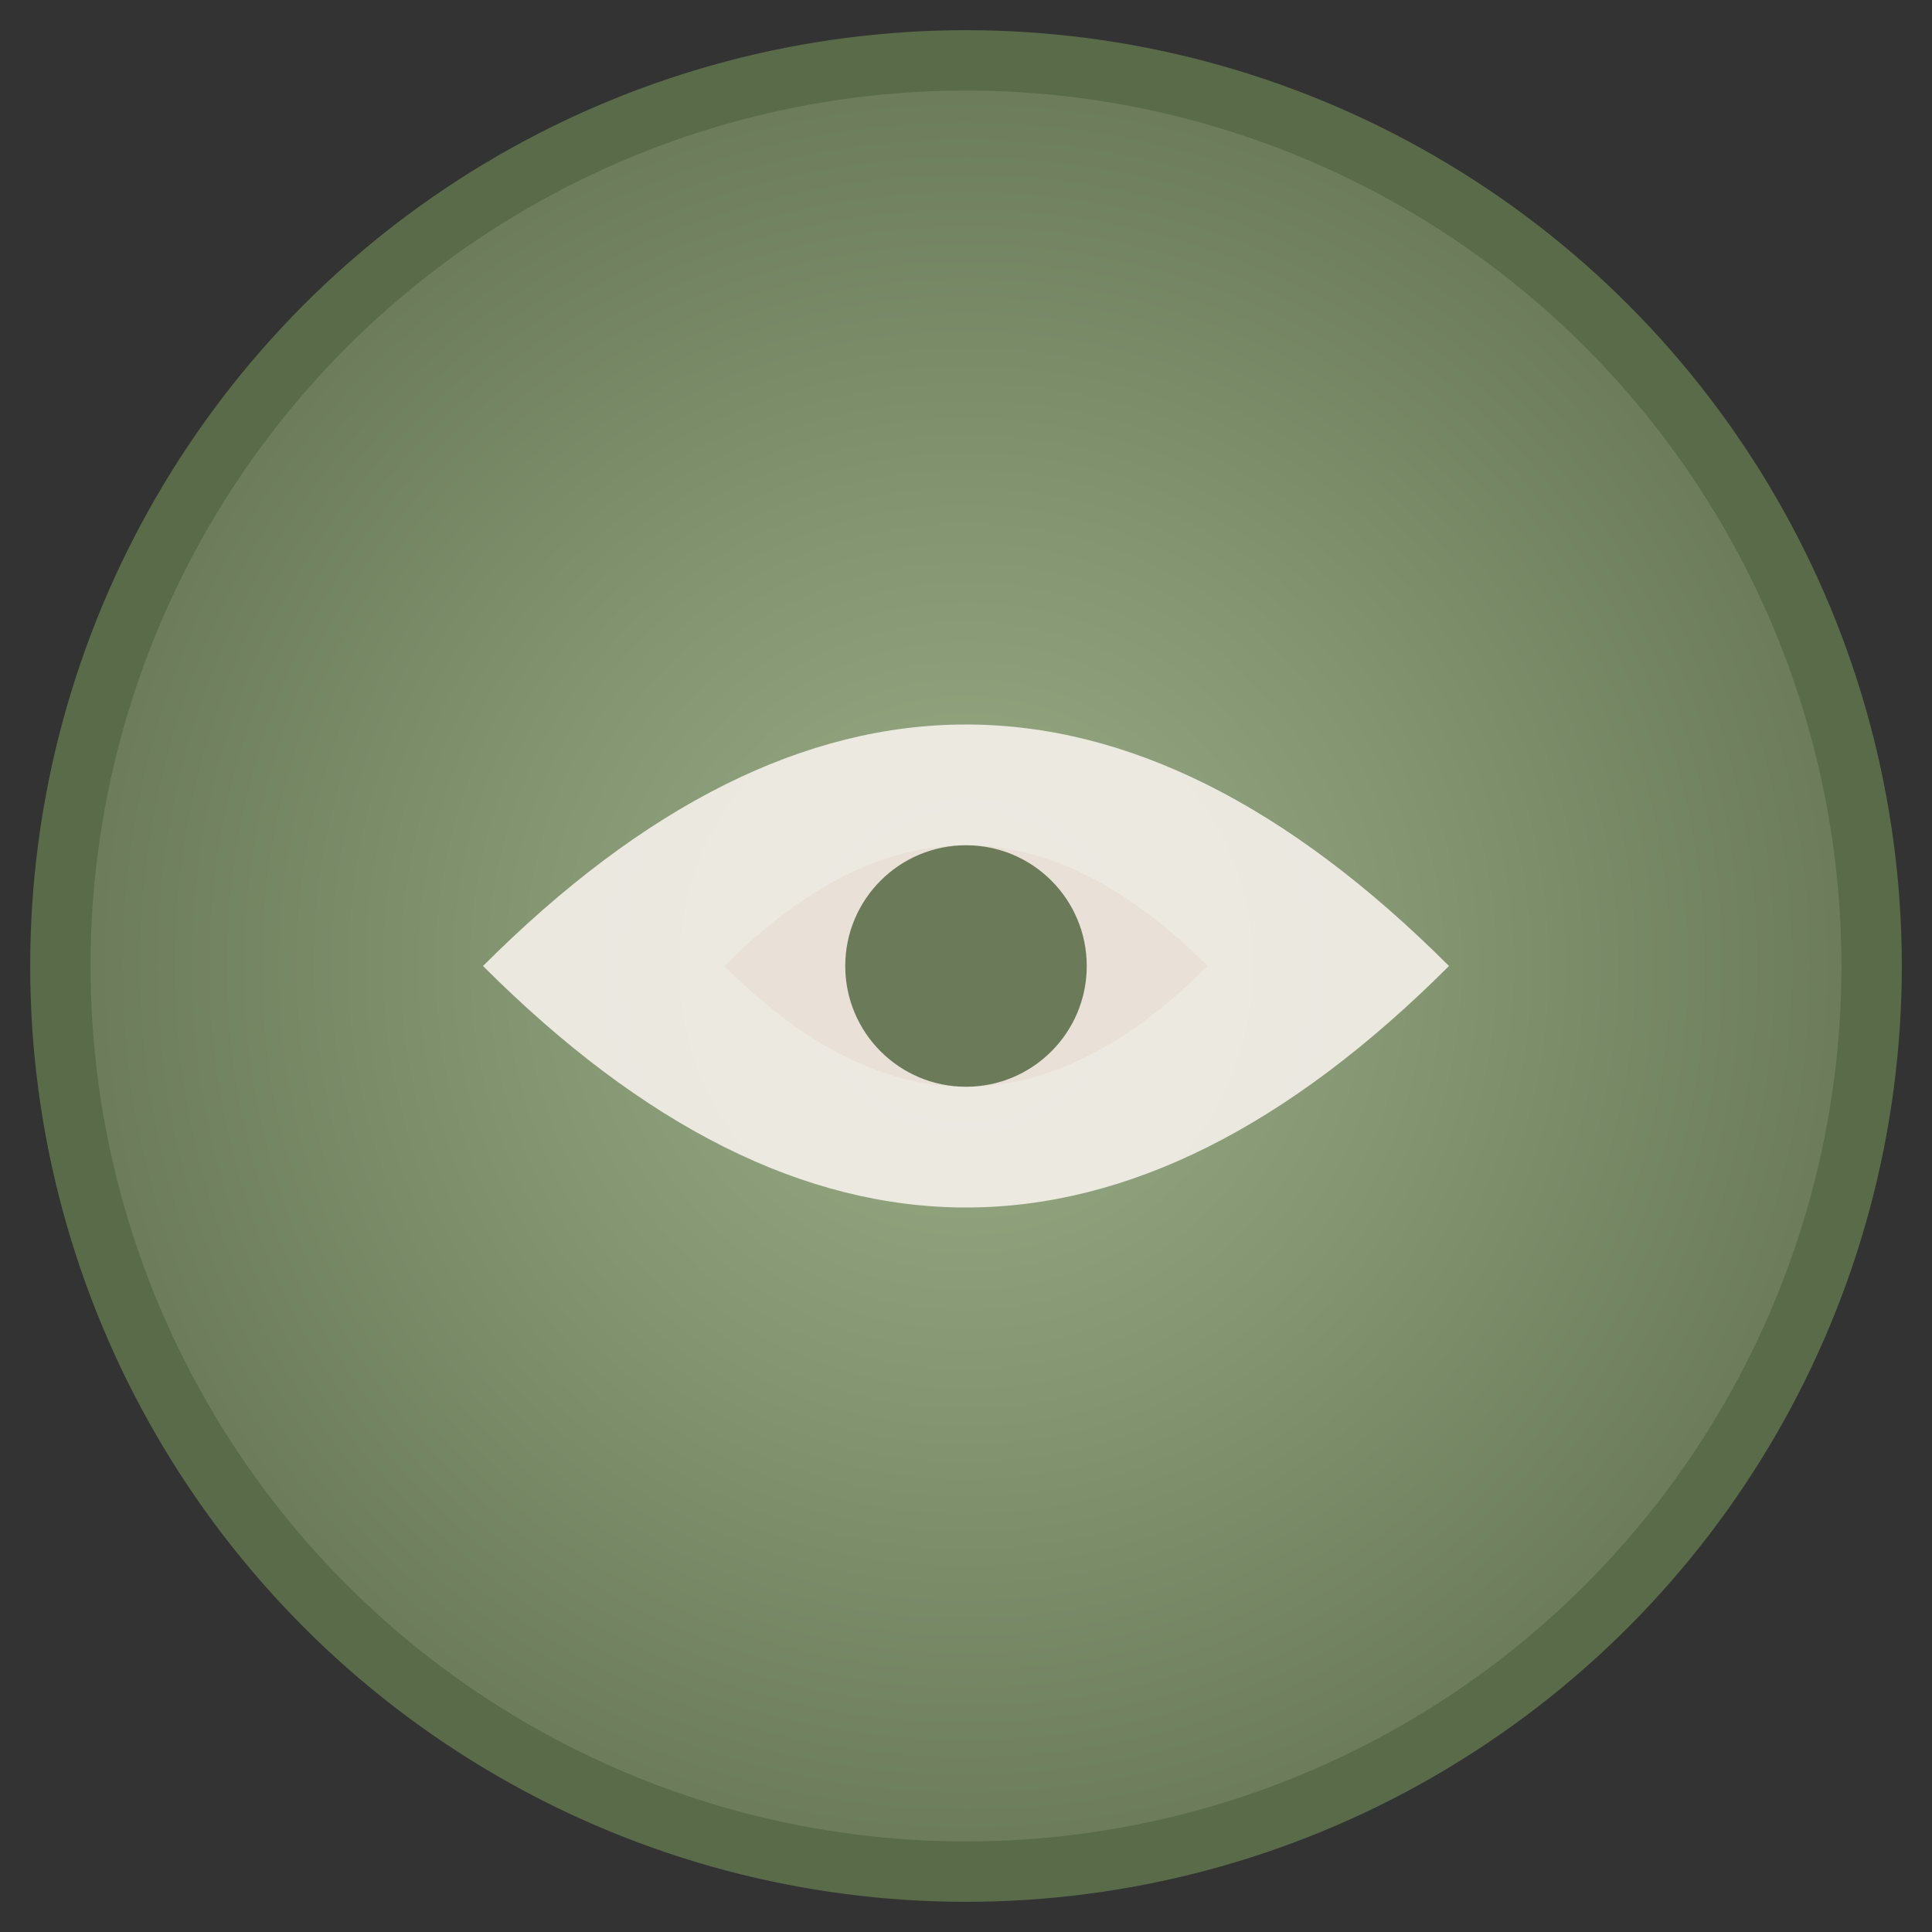
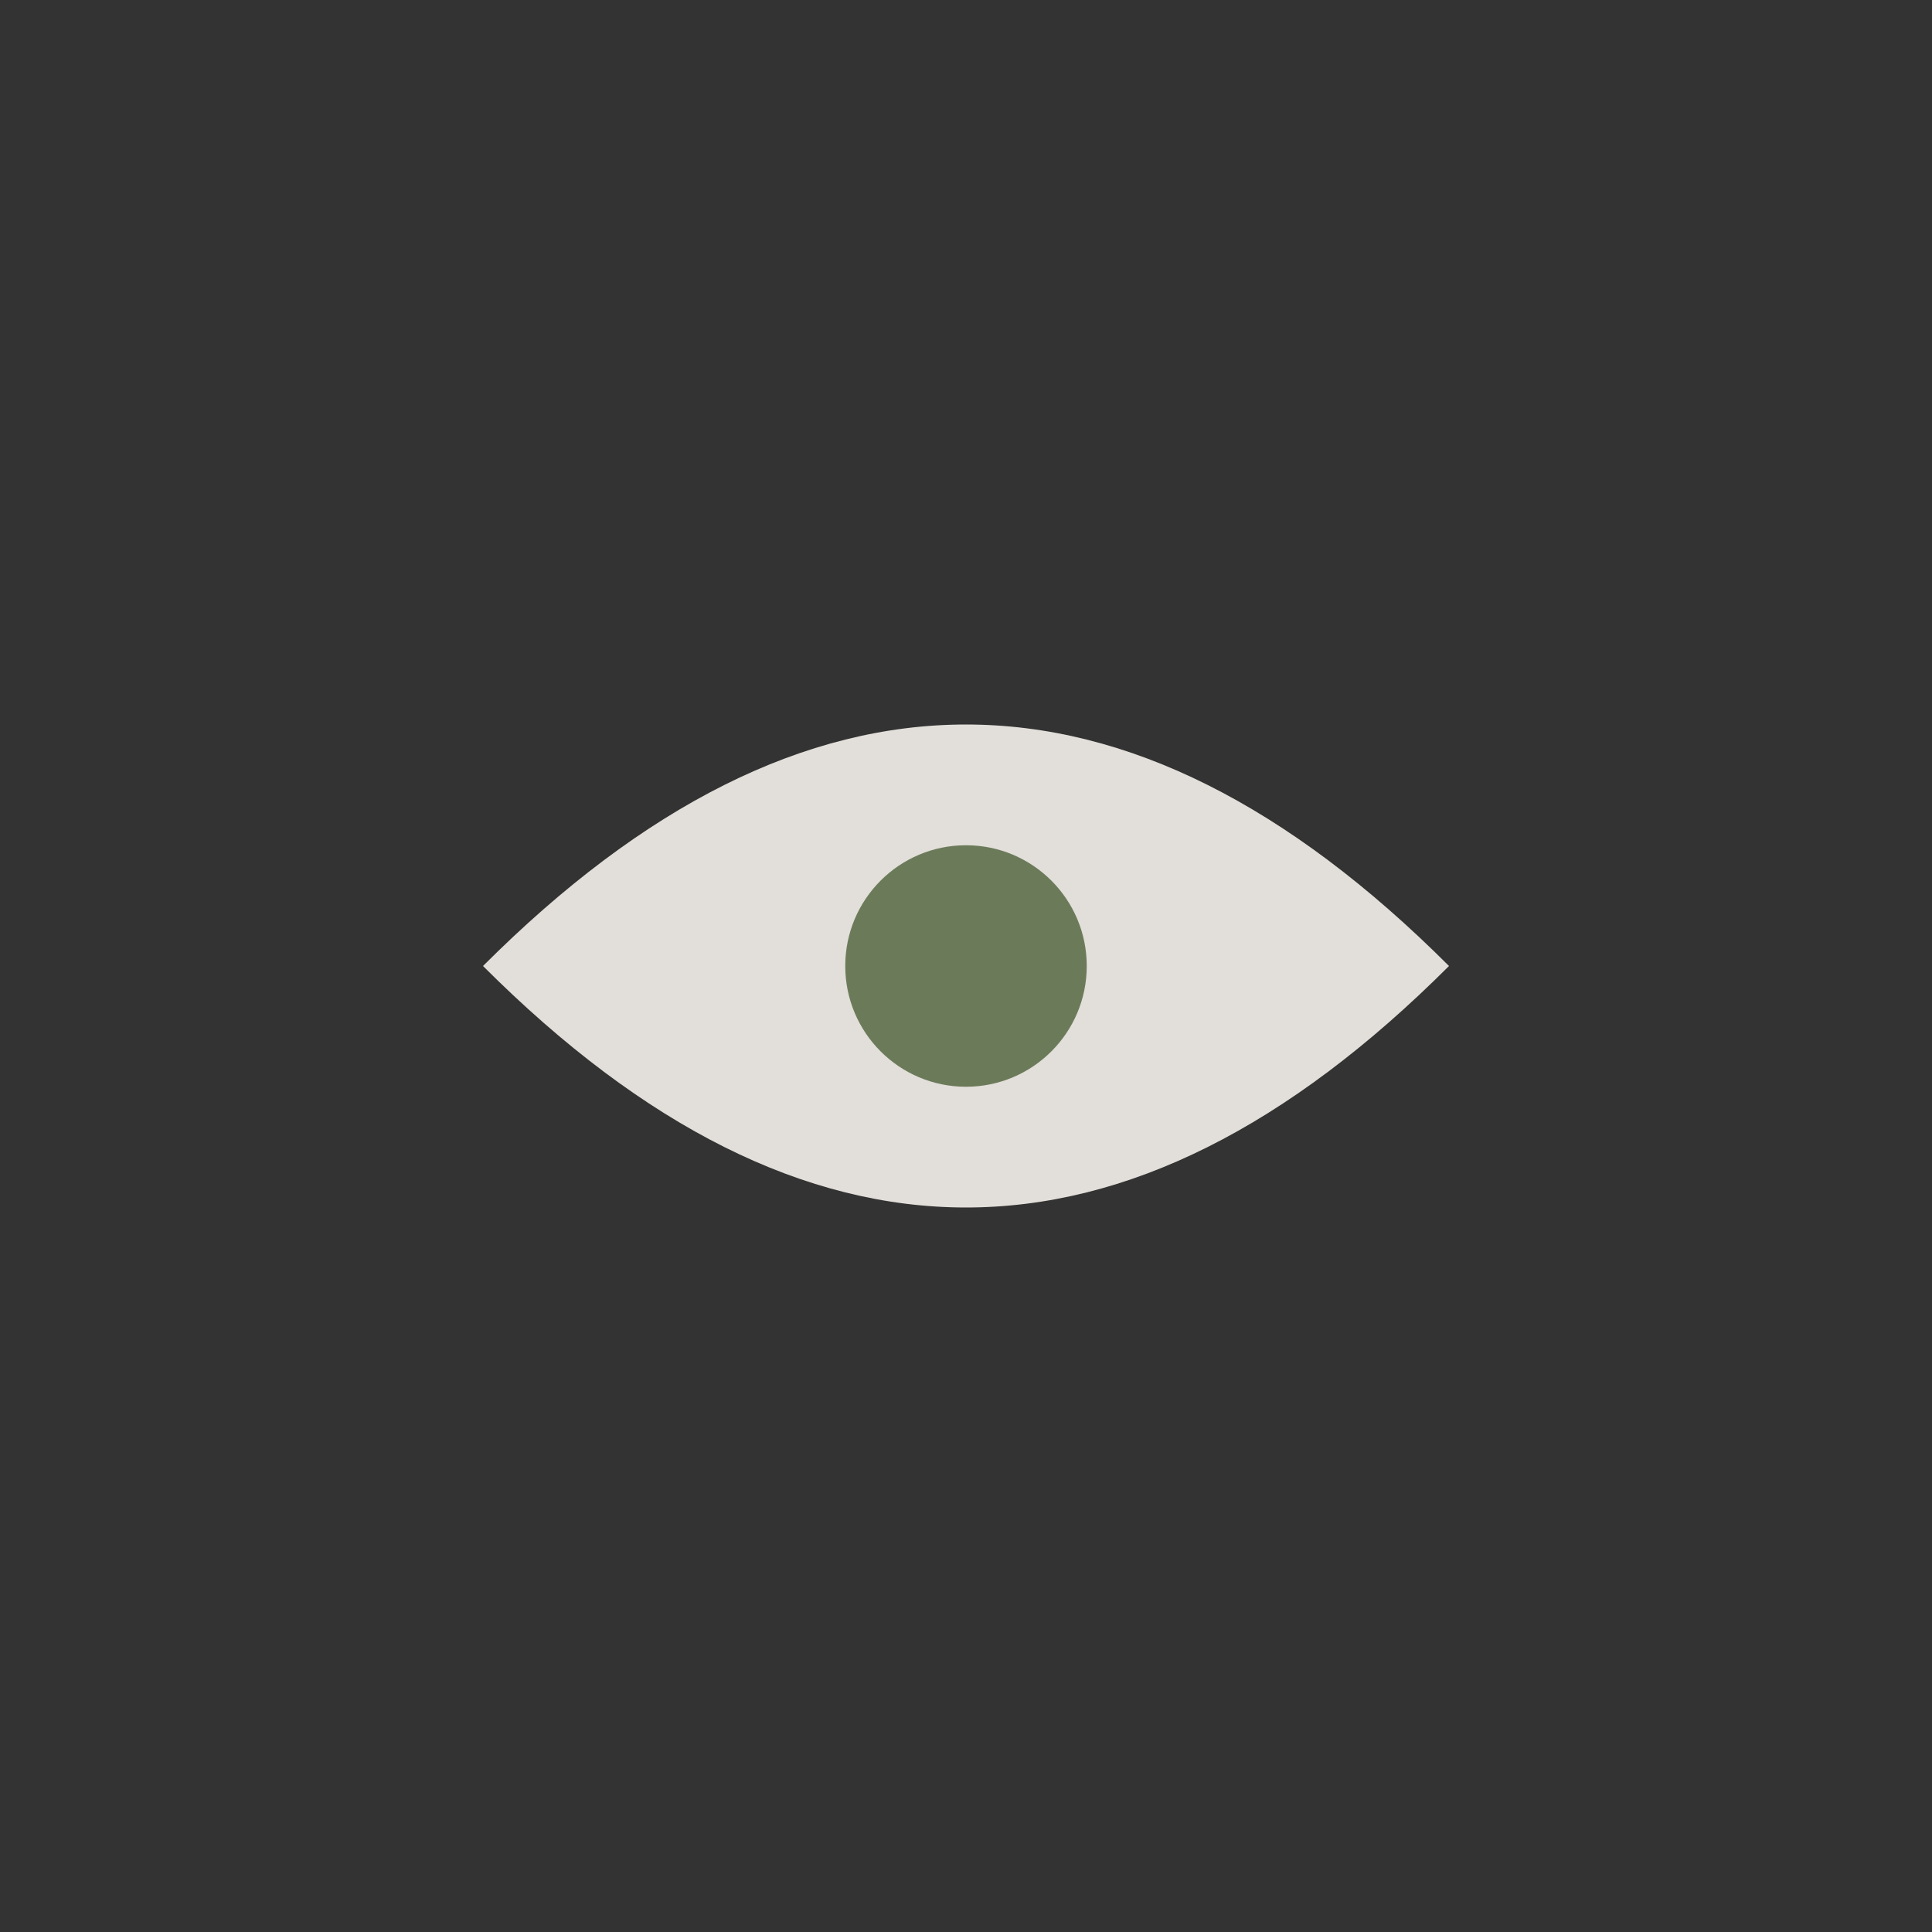
<svg xmlns="http://www.w3.org/2000/svg" viewBox="0 0 32 32" width="32" height="32">
  <rect x="0" y="0" width="32" height="32" fill="#333333" stroke="none" />
  <defs>
    <radialGradient id="gradient" cx="50%" cy="50%" r="50%">
      <stop offset="0%" style="stop-color:#9CAF88;stop-opacity:1" />
      <stop offset="100%" style="stop-color:#6B7B5A;stop-opacity:1" />
    </radialGradient>
  </defs>
-   <circle cx="16" cy="16" r="15" fill="url(#gradient)" stroke="#5A6B4A" stroke-width="1" />
-   <path d="M8 16 Q16 8 24 16 Q16 24 8 16 Z" fill="#F5F1EB" opacity="0.9" />
-   <path d="M12 16 Q16 12 20 16 Q16 20 12 16 Z" fill="#E8DDD4" opacity="0.8" />
+   <path d="M8 16 Q16 8 24 16 Q16 24 8 16 " fill="#F5F1EB" opacity="0.9" />
  <circle cx="16" cy="16" r="2" fill="#6B7B5A" />
</svg>